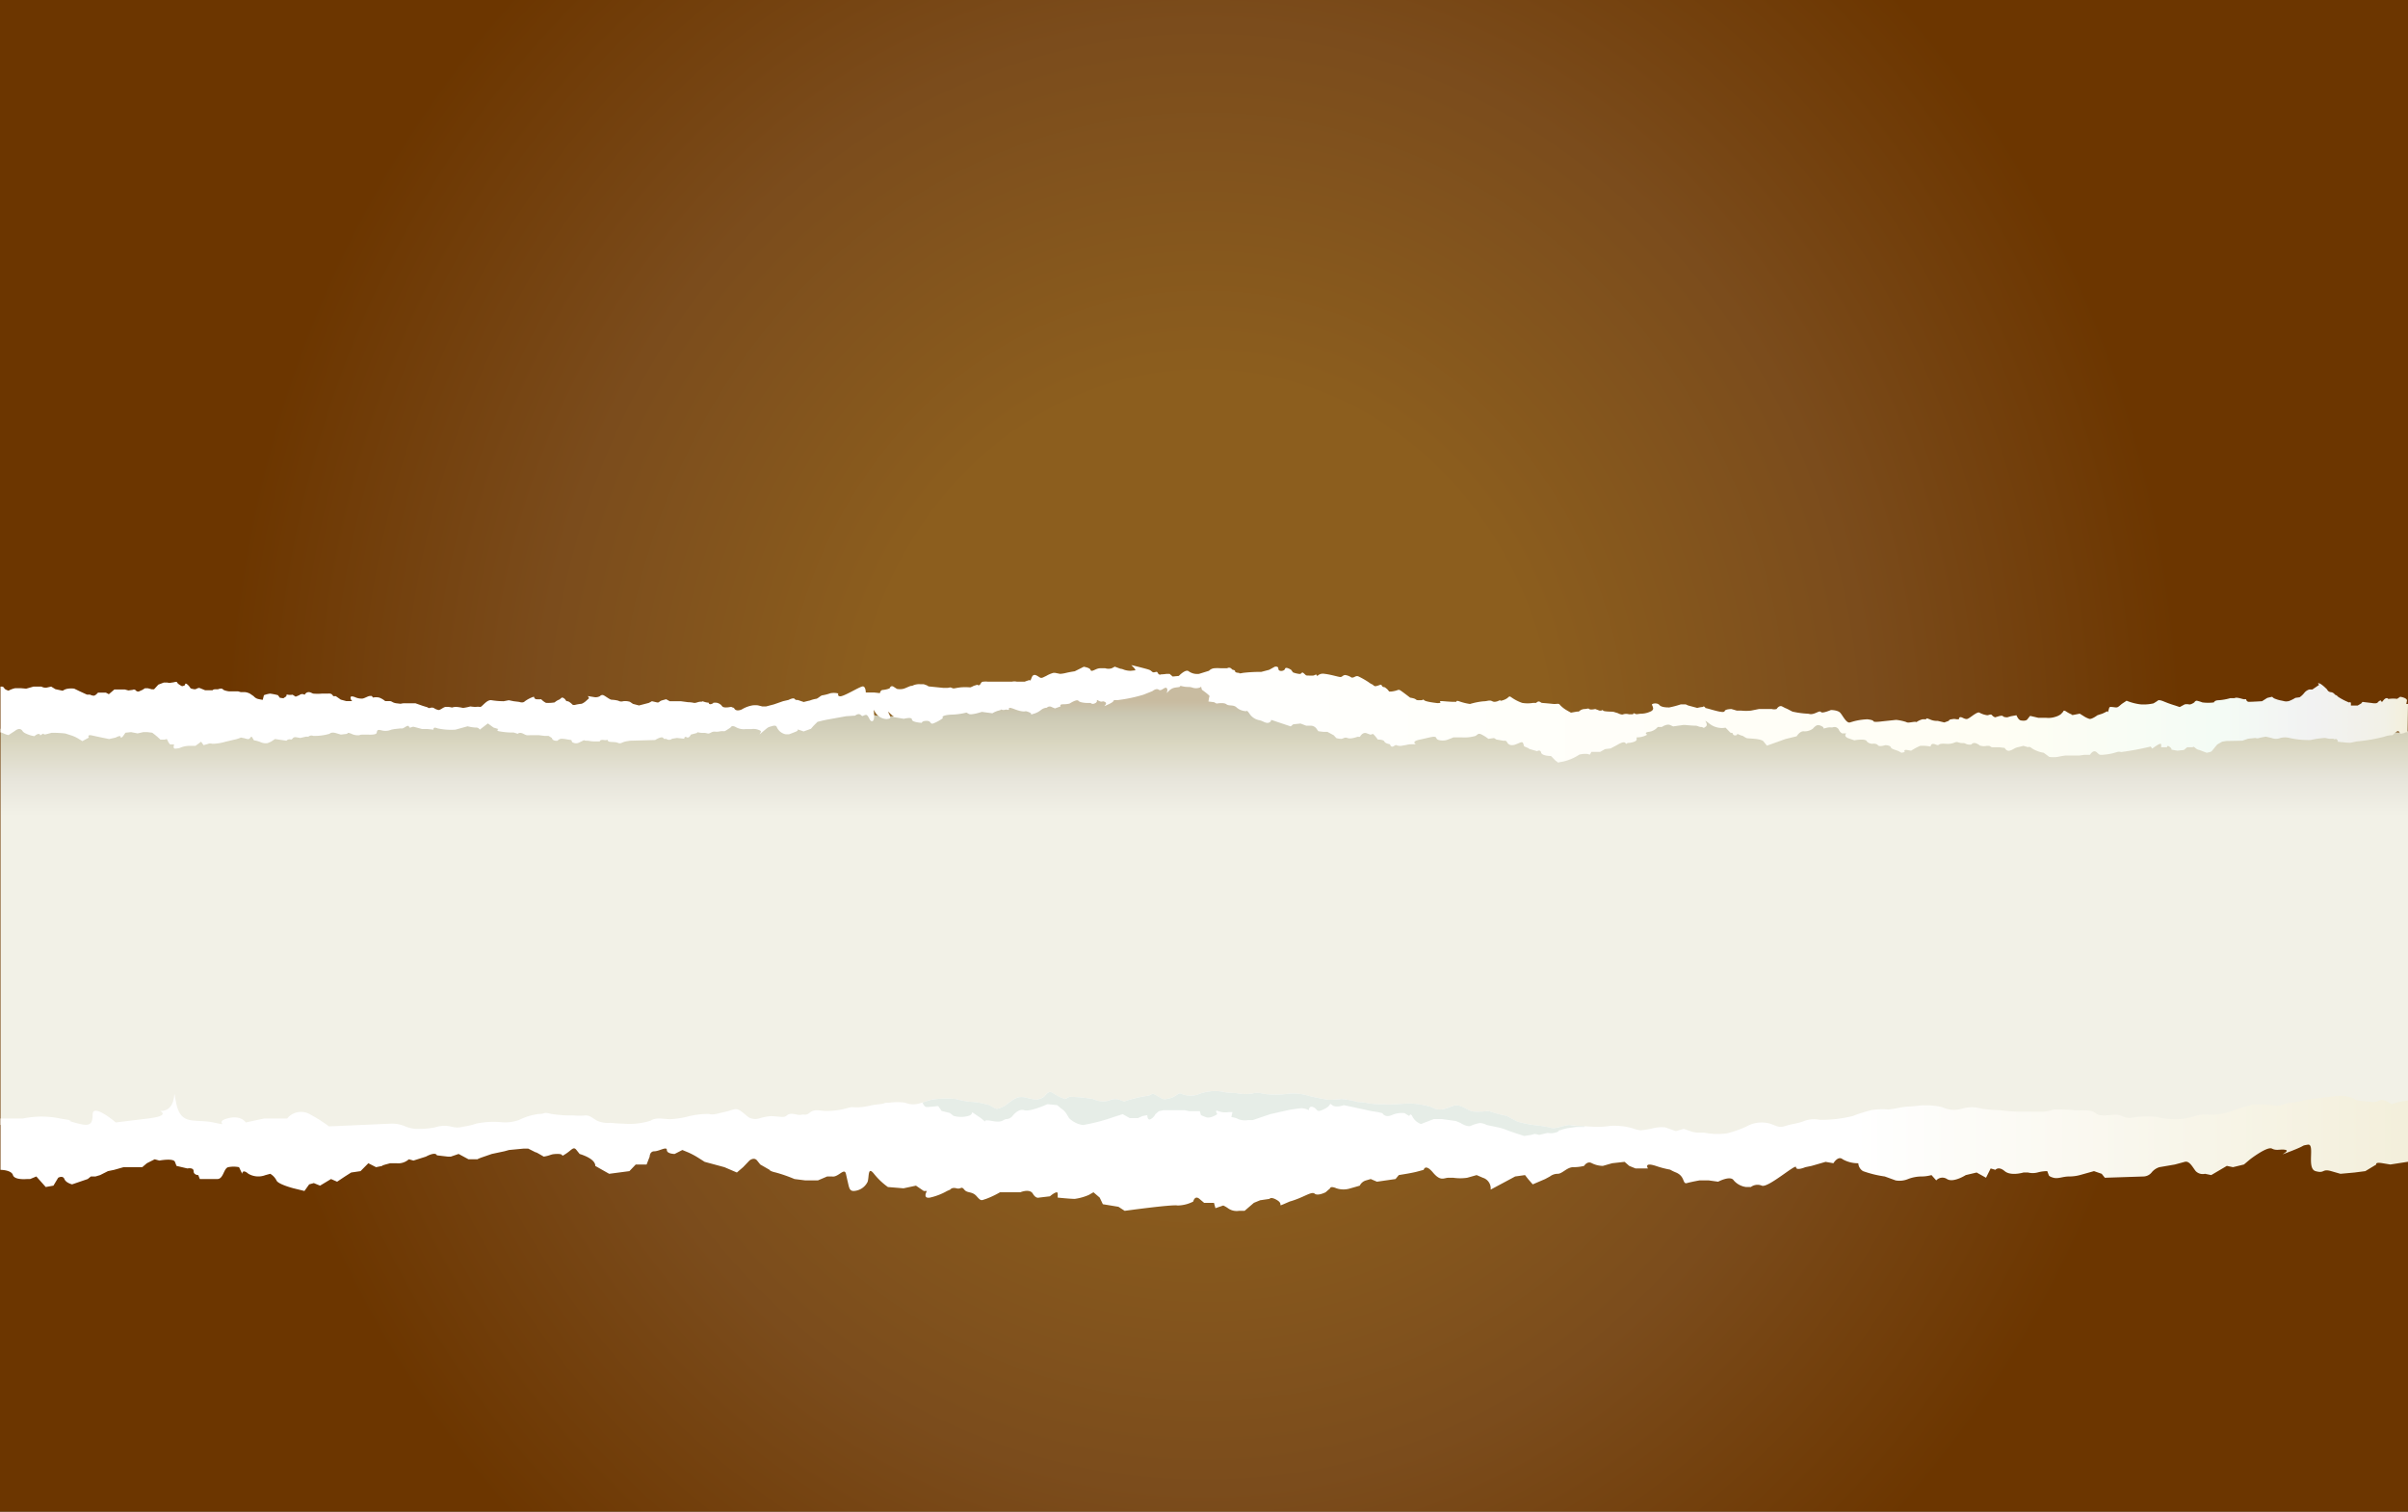
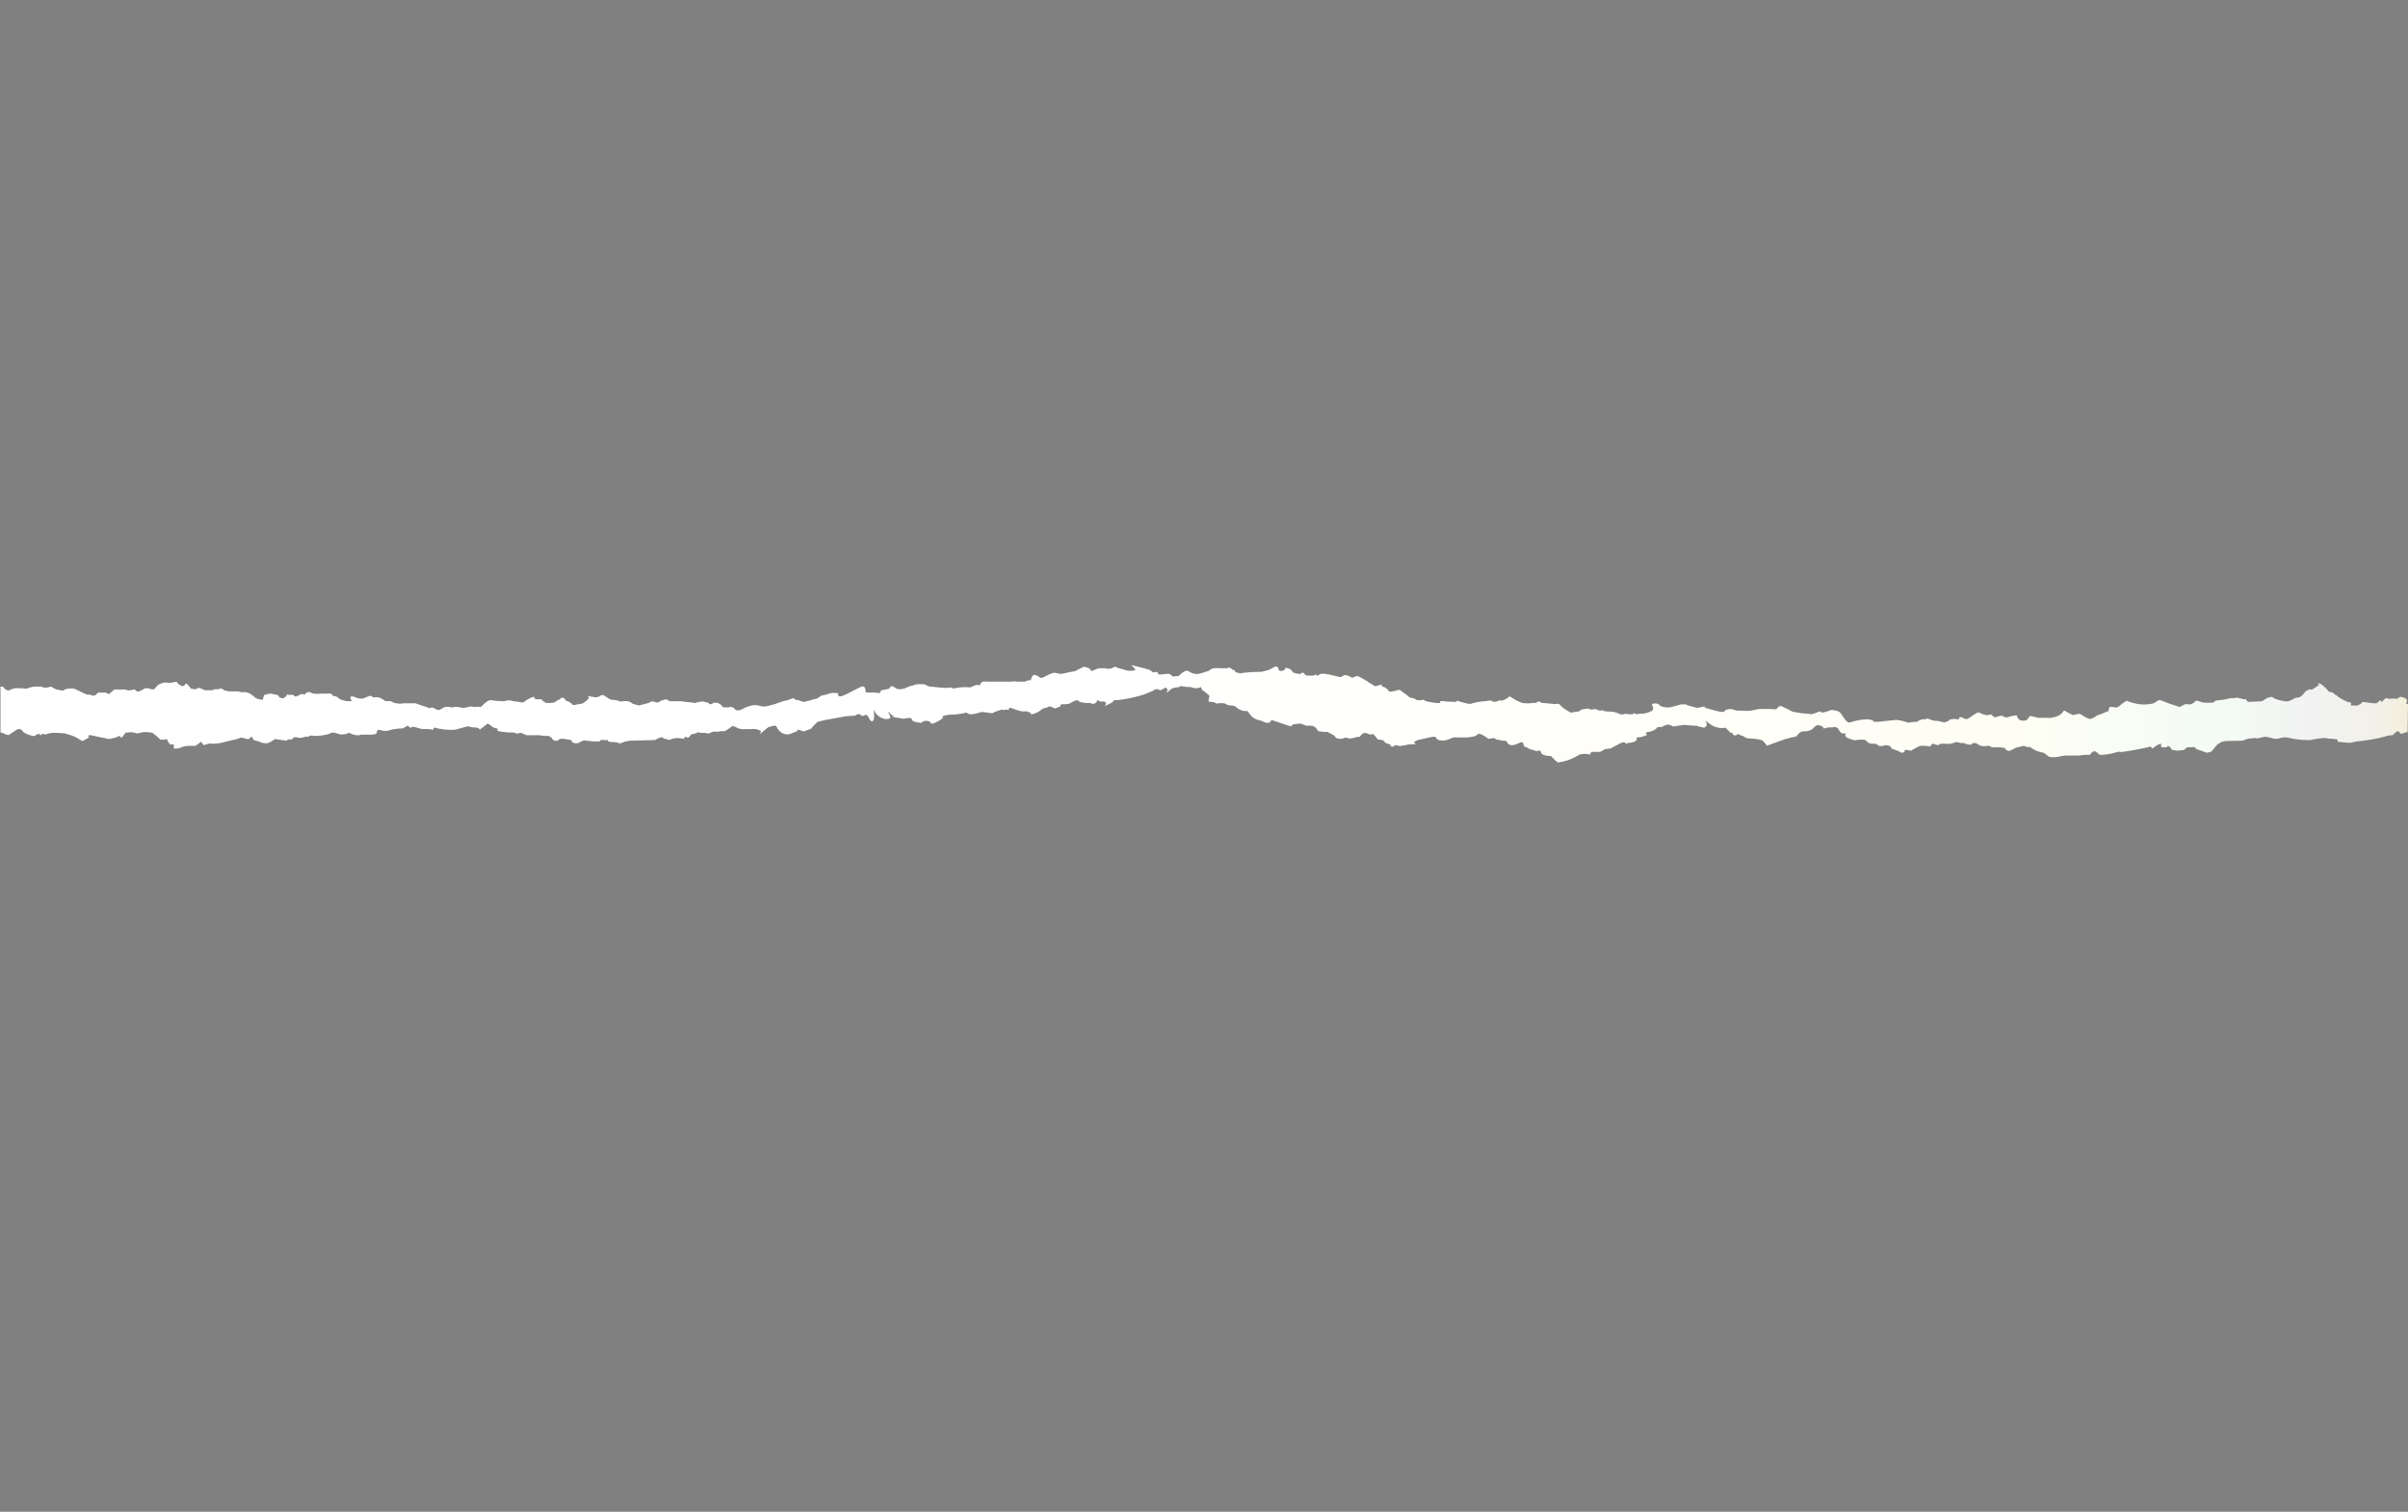
<svg xmlns="http://www.w3.org/2000/svg" id="katman_1" data-name="katman 1" viewBox="0 0 243.78 153.07">
  <rect x="0" y="0" width="243.78" height="153.07" fill="#808080" stroke="none" />
  <defs>
    <style>.cls-1{fill:url(#radial-gradient);}.cls-2{fill:url(#linear-gradient);}.cls-3{fill:url(#linear-gradient-2);}.cls-4{fill:url(#linear-gradient-3);}.cls-5{fill:#e6ede7;}</style>
    <radialGradient id="radial-gradient" cx="121.89" cy="76.54" r="99.27" gradientTransform="translate(0 -7.57) scale(1 1.1)" gradientUnits="userSpaceOnUse">
      <stop offset="0.35" stop-color="#8c5e1e" />
      <stop offset="0.68" stop-color="#7b4c1c" />
      <stop offset="1" stop-color="#6c3600" />
    </radialGradient>
    <linearGradient id="linear-gradient" x1="121.92" y1="70.51" x2="121.92" y2="117.08" gradientUnits="userSpaceOnUse">
      <stop offset="0.01" stop-color="#c8bba0" />
      <stop offset="0.04" stop-color="#cbc8b3" />
      <stop offset="0.1" stop-color="#d9d6c0" />
      <stop offset="0.18" stop-color="#e7e5db" />
      <stop offset="0.26" stop-color="#f2f1e7" />
      <stop offset="0.36" stop-color="#f2f1e7" />
      <stop offset="0.49" stop-color="#f2f1e7" />
    </linearGradient>
    <linearGradient id="linear-gradient-2" x1="0.05" y1="72.25" x2="243.78" y2="72.25" gradientUnits="userSpaceOnUse">
      <stop offset="0.02" stop-color="#ffffff" />
      <stop offset="0.47" stop-color="#ffffff" />
      <stop offset="0.83" stop-color="#fffef4" />
      <stop offset="0.92" stop-color="#f4fcf5" />
      <stop offset="0.96" stop-color="#f2f2f2" />
      <stop offset="0.99" stop-color="#f2f1e7" />
      <stop offset="1" stop-color="#f3efdb" />
    </linearGradient>
    <linearGradient id="linear-gradient-3" x1="0.05" y1="116.54" x2="243.78" y2="116.54" gradientUnits="userSpaceOnUse">
      <stop offset="0.77" stop-color="#ffffff" />
      <stop offset="1" stop-color="#f3efdb" />
    </linearGradient>
  </defs>
-   <rect class="cls-1" width="243.78" height="153.07" />
-   <path class="cls-2" d="M243.78,74.05l-.86.11c-2,0-4.43-1.31-7.89-.46s-3.49.88-6.45.46-4.94-.84-7.91.42-3.95-.42-5.93-.42-3.46-.42-5.44-.42-4-.84-6.91-.42a29.18,29.18,0,0,1-8.78.38,59.4,59.4,0,0,0-8.63-.42c-4,0-3.36-2.06-6.32-1.22s-4,0-6.43,0a21.59,21.59,0,0,0-5.5.79c-2,.43-5.37-.37-8.34-.79s-5,.59-7.93.17a35.46,35.46,0,0,0-6.9-.17c-3.13,0-3.95.42-6.43.42s-6.58.23-8.86-.67c-1.69-.67-3.2-1.88-7.16-2.3s-8.21.88-12.66,1.3-5.43,0-9.88-.42-6.18,3.14-10.63,1.88-4.2.21-8.15.63-6.92,0-11.37.42-5.94,0-8.9.42-7.91-.84-10.38-1.26-5.44-.42-7.91-.84a5.06,5.06,0,0,0-2.22.59h-.25l-2.67.21-3.7,1.34a3.42,3.42,0,0,1-1.77-.29,3.51,3.51,0,0,0-3.4.29L24.88,73H22.53c-2.35,0-2.35.4-2.35.4L18.77,73l-1.41.8H13.13l-2.35-.4H9.38L8,71.78,6.56,73s-1.88,1.59-3.29,1.19S1.86,73,1.86,73l-1.81.8V113.9H2.33a9.31,9.31,0,0,1,3.76,0c2.35.39,0,0,1.41.39s1.88.4,1.88-.79,2.34.79,2.34.79L15,113.9c1.72-.21,1.64-.53,1.17-.79,2.05.12,1.2-3.12,1.65-.81s1.88,1.6,3.76,2,0,0,1.41-.39,1.88.39,1.88.39l1.87-.39H29.1a1.81,1.81,0,0,1,2.35-.4,13.44,13.44,0,0,1,1.88,1.19l6.36-.27a3.62,3.62,0,0,1,1.25.22,3.37,3.37,0,0,0,1.61.31,7,7,0,0,0,1.51-.16,3.23,3.23,0,0,1,1.69-.07,2.06,2.06,0,0,0,1.16,0,7,7,0,0,0,1.33-.3,8.66,8.66,0,0,1,2.49-.16A4.16,4.16,0,0,0,52.6,114a6.16,6.16,0,0,1,2-.6c.71,0,.35-.23,1.24,0a12.86,12.86,0,0,0,2.23.14,6.4,6.4,0,0,0,1.24,0c.45,0,.63.23,1.16.53a2.59,2.59,0,0,0,1.33.23s.81.08,1.33.08a6.91,6.91,0,0,0,2.77-.31c.53-.38,1.24-.14,2-.14a8.45,8.45,0,0,0,1.61-.24,8.73,8.73,0,0,1,2.31-.29,4,4,0,0,0,1.69-.23c.71-.15,1-.46,1.51-.07s.72.67,1.07.74a1.22,1.22,0,0,0,.8,0,6.77,6.77,0,0,1,1.16-.22c.36,0,.89.07,1.24.07s.36-.22.71-.29.81.14,1.16.07.45.15.89-.23,1-.14,1.69-.14a8.37,8.37,0,0,0,2.14-.31c.44-.15.63,0,1.33-.08s1-.23,1.78-.3.36-.15,1.07-.15a5.63,5.63,0,0,1,1.6,0,2.23,2.23,0,0,0,1.42.07c.63-.15.81-.3,1.25-.38a9.23,9.23,0,0,1,2.49-.07,8.26,8.26,0,0,0,1.79.3,6.75,6.75,0,0,1,1.24.23c.54.07.89.53,1.16.46a2.7,2.7,0,0,0,1.15-.61c.71-.53,1.07-.68,1.69-.53s1.07.22,1.07.22a2.63,2.63,0,0,0,.53-.14c.45-.16.63-.91,1.16-.53a5.47,5.47,0,0,0,1.24.6l.45-.23a16.52,16.52,0,0,1,2.4.23,2.19,2.19,0,0,0,1.6.15,1.47,1.47,0,0,1,1.25,0c.53.15-.09.15,1.07-.15s1.51-.3,1.78-.38.18-.3.8.08.62.37,1.25.23.89-.61,1.15-.46a2.54,2.54,0,0,0,1.69.08,4.57,4.57,0,0,1,2.4-.3,6.77,6.77,0,0,0,1.43.15,5.58,5.58,0,0,0,1.6.07,2.07,2.07,0,0,1,1.16,0,9.68,9.68,0,0,0,2.58,0,5.51,5.51,0,0,1,2.13.23c.62.15,1.43.3,1.87.37a8.38,8.38,0,0,0,1.34-.07,8.29,8.29,0,0,1,1.68.3,5,5,0,0,1,1.16.15,12.4,12.4,0,0,0,1.61.08c.53.07,1.95-.08,2.49-.08a8,8,0,0,1,2.22.38,1.63,1.63,0,0,0,1.34.16c.71-.16,1-.54,1.69-.23s.8.53,1.51.53a10.51,10.51,0,0,0,1.24-.07,12.88,12.88,0,0,0,1.61.44c.27,0,1.24.68,1.51.68a10.33,10.33,0,0,0,1.51.31,10,10,0,0,1,1.78.3c.44.08,1.42-.38,1.87-.3s2.23.15,2.23.15a7.89,7.89,0,0,0,1.78-.08,6.8,6.8,0,0,1,2.22.23,3.54,3.54,0,0,0,.89.23,9.6,9.6,0,0,0,1.33-.23,3.5,3.5,0,0,1,1.16-.08l1.07.38.8-.22.89.3.44.07h.71a6.75,6.75,0,0,0,2.32.08,11.51,11.51,0,0,0,1.95-.68,3.11,3.11,0,0,1,2.41-.3c.71.22.88.45,1.6.22s.89-.15,1.78-.45a2.79,2.79,0,0,1,1.69-.15,14.75,14.75,0,0,0,3.29-.38,16.71,16.71,0,0,1,1.87-.6,7.75,7.75,0,0,1,1.78-.08c.63-.07,1-.15,1.43-.23s1.06-.07,1.5-.15a7,7,0,0,1,2.5.15,2.87,2.87,0,0,0,2,.16,3.39,3.39,0,0,1,2,0,18.54,18.54,0,0,0,1.86.15,17.66,17.66,0,0,0,1.87.15h2.58a5.5,5.5,0,0,0,1-.23s1.6,0,2,.08,1.78-.15,2.22.3,1.7.08,2.22.15.89.46,1.51.3a9.17,9.17,0,0,1,2.41-.08A7.33,7.33,0,0,0,220,114a7.12,7.12,0,0,0,2-.24,3.38,3.38,0,0,1,1.77-.22,6.16,6.16,0,0,0,2.41-.45c.45-.15,2-.61,2-.61a14.11,14.11,0,0,1,2.23.15c.35.08,1.06-.3,1.51-.3a4.9,4.9,0,0,0,1.24-.23c.27-.08,2.05-.3,2.05-.3l1.42-.15a3.4,3.4,0,0,1,1.42.15c.36.08.18.3,1.25.38s1.16.15,1.6-.08,1.25.38,1.25.38a4.52,4.52,0,0,1,1.16-.3,2,2,0,0,0,.49-.13Z" />
  <path class="cls-3" d="M243.78,71.28h-.17l.06-.32c.06-.31-.68-.41-.68-.41l-.31.21a3.27,3.27,0,0,0-.8,0c-.31,0,0,0-.19-.06s-.37.16-.48.31-.19-.1-.19-.1a.65.65,0,0,0-.31.22c-.12.15-.61.05-.61.05l-.93-.11-.13.16-.36.21-.68,0v-.21c0-.21-.18-.1-.18-.1a6.38,6.38,0,0,1-1.12-.58.63.63,0,0,0-.31-.21.58.58,0,0,0-.43-.26.45.45,0,0,1-.37-.27s-.55-.57-.8-.62,0,.15,0,.15l-.69.47-.31,0a1.06,1.06,0,0,0-.49.32,2.11,2.11,0,0,1-.49.47l-.43.06a3.49,3.49,0,0,1-.62.31,1,1,0,0,1-.62,0l-.3-.06a3,3,0,0,1-.49-.15.69.69,0,0,1-.32-.21l-.49.11L229,71s-1,.06-1.3.06a.27.27,0,0,1-.3-.26l-.25,0-.43-.11c-.43-.1-.49,0-.49,0l-.44,0a5.62,5.62,0,0,1-1.17.21c-.43,0-.49.22-.49.22a4.41,4.41,0,0,1-1.17,0,4.16,4.16,0,0,0-.55-.17c-.19,0-.26.17-.26.17s-.36.26-.55.2a1.11,1.11,0,0,0-.43,0l-.5.27-.48-.16A11.4,11.4,0,0,1,219,71c-.51-.2-.56-.05-.56-.05s-.25.17-.43.27a4.51,4.51,0,0,1-1.3.1,5.49,5.49,0,0,1-1.42-.37l-.48.32-.25.21c-.25.21-.31.15-.69.11s-.3,0-.42.36,0,0-.19.1a4.36,4.36,0,0,1-.43.21l-.49.16s-.56.42-.81.37a2.34,2.34,0,0,1-.55-.26l-.43-.27-.56.11c-.55.1-.18,0-.18,0a3.08,3.08,0,0,1-.62-.32c-.31-.21-.31,0-.31,0l-.24.26a1.67,1.67,0,0,1-.56.27,2.22,2.22,0,0,1-.93.1c-.18,0-.24,0-.24,0l-.55,0-.68-.16c-.19-.05-.19,0-.19,0l-.25.32c-.11.15-.42.15-.67.1s-.43-.52-.43-.52l-.56.1-.37.11s-.36,0-.43-.11-.43,0-.43,0l-.37.11a.72.72,0,0,1-.31-.21c-.12-.16-.31,0-.49,0a2.3,2.3,0,0,1-.8-.27c-.19-.1-.81.42-1,.53s-.26.21-.68,0-.38.15-.38.15h-.24a1,1,0,0,0-.5,0c-.24,0-.3.16-.3.16l-.44.16-.67-.16a1.69,1.69,0,0,1-.81-.16c-.55-.21-.31,0-.31,0h-.42a2,2,0,0,0-.5.21c-.24.16,0,0-.43.06s-.56.1-.74,0a4.77,4.77,0,0,0-1-.21l-1.42.15s-.8.11-.86,0-.24-.16-.62-.21a6.41,6.41,0,0,0-1.41.21l-.37.11c-.37.1-.74-.74-1-1s-.92-.26-.92-.26-.86.37-1,.21-.37.05-.74.16-.42,0-.68,0a8.85,8.85,0,0,1-1.48-.21l-.31-.16a3.27,3.27,0,0,0-.42-.2l-.31-.16c-.31-.16-.56.26-.56.26a1,1,0,0,1-.49,0c-.26,0,0,0-.19,0h-1.11l-.8.16a4.65,4.65,0,0,1-1,0l-.44,0-.55-.16s-.62,0-.68.21-.8,0-1.54-.21-.24,0-.49-.21,0,0-.19,0a3.06,3.06,0,0,0-.55.1l-.93-.25-.24-.11-.5,0a9.91,9.91,0,0,1-1.17.31c-.19,0-.8,0-1-.25s-.81-.16-.75,0a.85.85,0,0,1,.12.36c0,.16-.18.26-.18.26a2.36,2.36,0,0,1-.92.26c-.43,0-.56.11-.74,0s-.19.06-.19.06h-.43a1,1,0,0,0-.55,0c-.18.1-.56-.11-.56-.11l-.49-.15s-.93,0-1-.11-.18,0-.18,0h-.19l-.43-.16s-.49.11-.61,0-.19,0-.5,0a.89.89,0,0,0-.56.26l-.18,0-.62.11-.36-.21a3,3,0,0,1-.74-.57c-.13-.21-.31-.06-.75-.11s-1.1-.1-1.1-.1l-.19-.11c-.18-.11-.37.11-.37.11h-.31a3.34,3.34,0,0,1-1.11,0A4.36,4.36,0,0,1,153,70.6c-.3-.21-.18.05-.73.26s-.37,0-.37,0-.5.32-.81.15-.49,0-.92,0a7.11,7.11,0,0,0-1.35.27A5.5,5.5,0,0,1,147.7,71c-.32-.1-.25.06-.25.06h-.37s-.25,0-.93-.06-.18.12-.37.17a1.12,1.12,0,0,1-.43,0s-1-.11-1.17-.27,0,0-.37,0-.37,0-.5-.1-.55-.16-.55-.16-.8-.62-1-.74-.25,0-.56.06a2.62,2.62,0,0,1-.37.06l-.19,0-.18-.22-.18-.15c-.19-.16-.25,0-.37-.21s-.19-.06-.5,0a.32.32,0,0,1-.42-.11,1.86,1.86,0,0,1-.44-.26,8.9,8.9,0,0,0-1-.57c-.31-.15-.43.16-.73.1a1.51,1.51,0,0,0-.62-.25c-.25,0-.31.2-.5.2s-1-.26-1.6-.32a.79.79,0,0,0-.74.22l-.12-.16-.25.11a4,4,0,0,1-.55,0c-.25,0-.19,0-.44-.22s-.18.06-.43.06a2.55,2.55,0,0,1-.67-.16l-.19-.26s-.55-.36-.62-.1-.67.31-.67,0-.37-.21-.37-.21l-.56.31-.8.21a15,15,0,0,0-1.85.1c-.5.11-.37,0-.37,0s-.43,0-.43-.15-.25-.16-.25-.16l-.18-.16a.34.34,0,0,0-.37,0l-.25,0-.43,0a4.46,4.46,0,0,0-.62,0,.88.88,0,0,0-.55.26l-1,.31a1.48,1.48,0,0,1-1.05-.26c-.31-.26-1,.47-1,.47l-.62.06-.31-.27-.31,0a3.74,3.74,0,0,1-.55.05.22.22,0,0,1-.31-.1c-.12-.21-.12-.16-.37-.11s-.24-.15-.55-.26-1.79-.47-1.79-.47l.31.32.12.21-.49.05a2.13,2.13,0,0,1-.68-.11,1.15,1.15,0,0,0-.37-.1l-.56-.21-.3.16a1.1,1.1,0,0,1-.68,0l-.5,0a1.18,1.18,0,0,0-.43.11c-.24.1-.49.26-.55.05s-.68-.31-.68-.31l-.92.46s-.44.06-.86.16a3.27,3.27,0,0,1-.62.1l-.5-.1h-.18a3,3,0,0,0-.74.32c-.25.1-.43.26-.62.15s-.43-.31-.61-.25-.19.2-.31.46,0,0-.18.06a4.64,4.64,0,0,0-.44.15h-.8a1.12,1.12,0,0,0-.49,0c-.19,0-1.67,0-1.67,0H100a1.77,1.77,0,0,0-.43,0c-.24,0-.24.16-.37.31a.17.17,0,0,1-.25,0l-.37.11a1.66,1.66,0,0,1-.36.16,5.41,5.41,0,0,0-1,0c-.74.1-.62.15-.86.05s-.19,0-.5,0-.36,0-.36,0l-1.49-.15-.18-.11-.31-.11H93.2a1.56,1.56,0,0,0-.74.11c-.36.16,0,0-.24.06s-.56.25-.8.3a1.49,1.49,0,0,1-.62,0l-.31-.2c-.31-.22-.43.15-.43.15a2.66,2.66,0,0,1-.68.16c-.25,0-.3.32-.3.32l-.56-.06h-.87s0-.62-.3-.62-2,1.09-2.34,1,0-.26-.25-.31a1.91,1.91,0,0,0-.68,0,4.87,4.87,0,0,1-.8.21c-.19,0-.49.36-.68.36a3.19,3.19,0,0,0-.61.17c-.25.05-.62.15-.62.15l-.62-.21a.29.29,0,0,1-.31-.11c-.12-.15-.61.11-.61.11L79.27,71l-.92.32-.8.21-.37,0-.44-.11a2.29,2.29,0,0,0-.55,0,3.16,3.16,0,0,0-1.11.42c-.37.15-.62.1-.74-.1s0,0-.18-.11-.25,0-.68,0-.37-.21-.56-.31a.79.79,0,0,0-.55-.17c-.31,0,0,0-.31.12s-.31-.12-.31-.12a1.78,1.78,0,0,1-.49-.1c-.31-.1,0,0-.31,0s-.5.17-.74.11a2.77,2.77,0,0,0-.55-.06L68.92,71,68.3,71h-.5l-.36-.2-.37.1c-.37.1-.31.27-.56.22L66,71l-.31.17-1,.26-.61-.16-.31-.21a1.61,1.61,0,0,0-.68-.06.61.61,0,0,1-.49-.05,3.29,3.29,0,0,0-.68-.1c-.19,0-.68-.42-.87-.47a.3.3,0,0,0-.3.1.88.88,0,0,1-.56.11l-.68-.11.13.21L59.3,71s-.31.27-.5.27a3.83,3.83,0,0,0-.61.11H58s-.37-.38-.56-.38-.12-.15-.37-.31-.25.06-.49.16a1.52,1.52,0,0,0-.43.27,4.07,4.07,0,0,1-.87.05,1.76,1.76,0,0,1-.49-.37,4.1,4.1,0,0,1-.49,0c-.19,0-.25-.26-.25-.26a3.29,3.29,0,0,0-.92.47c-.19.21-.56.06-.56.06L52,71l-.49-.1L51,71a7.71,7.71,0,0,1-1.23-.1c-.5-.1-1,.74-1.17.68a1.3,1.3,0,0,0-.44,0c-.18,0-.55-.05-.55-.05a4.87,4.87,0,0,1-.74.15,4.13,4.13,0,0,0-.62-.1,1.26,1.26,0,0,0-.49.06,2,2,0,0,0-.68-.06c-.25.06-.49.31-.68.31a1.28,1.28,0,0,1-.49-.21.53.53,0,0,0-.37,0,.23.23,0,0,1-.25-.06l-.49-.15-.74-.26h-1a1.53,1.53,0,0,0-.5.05l-.43-.05c-.43-.06-.43-.22-.68-.22H39a2,2,0,0,0-.62-.36,1.52,1.52,0,0,0-.62,0l-.12-.16h-.18c-.19,0-.5.21-.74.26a1.55,1.55,0,0,1-.68-.1s-.55-.26-.55,0a.41.41,0,0,0,.18.36h-.61l-.56-.15L34,70.49l-.25,0-.12-.15c-.13-.16-.43-.11-.43-.11h-.62a4.82,4.82,0,0,1-.86,0c-.19-.05-.25-.15-.5-.15a.47.47,0,0,0-.37.26l-.18-.06a.46.46,0,0,0-.37.11l-.37.15-.31-.2a1.49,1.49,0,0,1-.49,0c-.19-.06-.13.15-.13.15l-.31.21-.36-.05-.19-.26a5.79,5.79,0,0,0-.8-.16,2.92,2.92,0,0,0-.62.16l-.12.47a4.18,4.18,0,0,1-.55-.11.92.92,0,0,1-.37-.26l-.38-.26a1.47,1.47,0,0,0-.49-.15c-.18,0-.18,0-.18,0l-.25,0L24.1,70h-.92s-.5-.06-.62-.21-.49,0-.49,0h-.25c-.24,0-.3.1-.3.1h-.75l-.49-.2c-.24-.11-.37.1-.56.1a1.46,1.46,0,0,1-.43-.1,1.46,1.46,0,0,0-.3-.37c-.19-.16-.25-.11-.25,0s-.31.16-.31.16-.43-.21-.49-.37-.31,0-.56,0a.7.7,0,0,1-.43,0l-.37,0-.55.21-.43.47-.25,0-.37-.1-.31,0-.25.16-.36.16a.31.31,0,0,1-.31-.1.24.24,0,0,0-.31-.06L13,69.91l-.37-.1-.5,0-.55,0-.56.48-.3-.16-.44,0-.36,0s-.25.31-.43.31a.88.88,0,0,1-.38-.11l-.31,0L8.08,70l-.56-.27a2.06,2.06,0,0,0-.62,0,1.15,1.15,0,0,0-.55.21l-.74-.16-.43-.26-.49.11a.93.93,0,0,1-.5-.11h-.8l-.74.21-.55-.05s-.37,0-.56,0a2.74,2.74,0,0,0-.68.25s-.36-.1-.43-.25a.27.27,0,0,0-.24-.16l-.14,0v4.64H.12l.5.21.24.06L1.52,74s.33-.28.58-.15.09.24.58.45a3,3,0,0,0,.8.24s.41-.37.57-.16,0,.08,0,.08l.35-.19s0,.14.25.08.57-.15.57-.15a11.21,11.21,0,0,1,1.4.07l.65.21a3.44,3.44,0,0,1,.74.36l.33.2L9,74.68s-.24-.34.33-.21,1.72.36,1.72.36l.66-.15s.5-.28.5-.07.24-.06.24-.06l.25-.36.57-.06.66.13.58-.13h.41l.49.06a7,7,0,0,1,.83.7h.41l.24-.06.17.34.16.21h.41s-.16.42.09.42a2.1,2.1,0,0,0,.49-.07,2.35,2.35,0,0,1,1-.21h.58l.57-.42.25.35.49-.14s.09-.07.41,0a4.79,4.79,0,0,0,1.32-.21l.9-.21a3.26,3.26,0,0,0,.66-.21l.41.08s-.08,0,.25.07.33-.43.49-.15l.17.28a2.64,2.64,0,0,1,.73.21,1.21,1.21,0,0,0,.66.07l.33-.14.41-.27L29,75a.41.41,0,0,1,.41-.13c.25.06.16-.28.58-.22l.41.07.57-.13h.25a.48.48,0,0,1,.49-.08,5.38,5.38,0,0,0,1.65-.21s.16-.21.65-.07l.5.15.66-.08s-.08-.21.41,0a1.48,1.48,0,0,0,.82.14s0-.06.41-.06h.41s.82.06.9-.15,0-.41.5-.28a1.51,1.51,0,0,0,1-.07l.32-.06.66-.07s.08.07.33-.08.41-.27.49-.07.25-.06.5,0l.82.22h.57l.58.06s-.09-.34.41-.13a6.42,6.42,0,0,0,1.81.13l1.23-.34a4.07,4.07,0,0,0,.82.13.41.41,0,0,1,.41.21l.82-.63.58.42.49.15s-.24.13,0,.21a7.57,7.57,0,0,0,1.23.14H52l.42.13s.16-.21.57,0,.33.14.83.14h.73l.58.07h.41l.33.21c.08.35.57.28.57.28a.6.6,0,0,1,.41-.2,3.42,3.42,0,0,1,.58.07l.41.06.08.21a.73.73,0,0,0,.66.07l.57-.28s-.07.07.25.07.33.07.82.07h.5s0-.2.41-.14.33-.13.41.07.66.07,1,.21.41-.06.82-.14l.41-.07,2.55-.07s.66-.42.82-.21.16,0,.41.15a.48.48,0,0,0,.49-.07l.5-.08.73.08s0-.29.25-.15.42-.27.42-.27l.57-.15c.24-.06-.17-.14.24-.06s.5,0,.74.06.25.07.5-.06.33-.08.57-.08.33-.06.58-.06.16.06.49-.15l.33-.21s.08-.27.49-.07a1.64,1.64,0,0,0,1.07.22h.57A1.42,1.42,0,0,1,77,74c.16.14-.41.62.16.14s.58-.5.83-.57.57-.2.66.07a1.24,1.24,0,0,0,.9.71h.33s.41-.15.74-.29-.09-.27.33-.14l.41.14.74-.27.24-.28.42-.42.57-.14.33-.07,2-.36.91-.06s.33-.28.57-.07.16.07.49,0,.38.76.71.62,0-1.51.2-1a1.43,1.43,0,0,0,1.25.8c.33-.07.49,0,.15-.66-.13-.25.24.21.49.35s-.57,0,.24.14l.83.14s.82-.22.82.07,1,.34,1,.34,0-.2.49-.2.32.35.65.27a4.14,4.14,0,0,0,1-.55s-.33-.28.82-.35a6.91,6.91,0,0,0,1.56-.21l.25.14c.25.14,1.31-.21,1.31-.21l1.07.14a2.36,2.36,0,0,1,.66-.28c.33-.07.08-.14.33-.07s.25-.07.57,0-.24-.42.66-.07,1.15.21,1.15.21a1.5,1.5,0,0,1,.41.14c.33.14-.08.28.33.14a2.08,2.08,0,0,0,.83-.42,1,1,0,0,1,.57-.21.4.4,0,0,1,.49-.07l.33.14.58-.21s-.17-.21.25-.21a2.65,2.65,0,0,0,.65-.07s.74-.49.9-.28.91.22.91.22h.33s.16.2.49,0-.08-.43.33-.22.33-.07.66.14-.58.63.33.21.16-.42.9-.42a15.27,15.27,0,0,0,2.63-.55l.9-.36s.41-.34.66-.14.66-.41.82-.13-.24.69.17.27.74-.34,1.07-.42-.25-.2.33-.07.65,0,1.06.15a1.16,1.16,0,0,0,.83-.08l.08.28s1,.7.74.7l-.08.49.57.07.25.14s.74-.14,1,.07.73,0,1.06.35a1.56,1.56,0,0,0,1,.35s-.08-.21.25.21a1.51,1.51,0,0,0,1,.7c.41.07.74.42,1.07.21s-.16-.35.66-.07l1.47.49.25-.21.74-.08.58.22h.5a.71.71,0,0,1,.57.35l.16.21.49.06h.42l.65.35.25.28a1.77,1.77,0,0,0,.49.08c.25,0,.33-.21.66-.08s1-.13,1-.13h.25s.25-.5.66-.36l.41.15.25-.08a2.63,2.63,0,0,1,.32.35l.17.22s.58,0,.66.2.57.28.57.28.08.35.34.21l.25-.14a1,1,0,0,0,.65.07l.41-.07a2,2,0,0,1,.49-.07h.49s-.57-.28.42-.48,1.56-.43,1.64-.15.74.28,1,.21a6.44,6.44,0,0,0,.73-.28h.83a4,4,0,0,0,1.39-.14c.26-.13.26-.34.67-.13a4,4,0,0,1,.65.42l.57-.08.25.15.74.13s.25-.07.33.14a.56.56,0,0,0,.33.28.89.89,0,0,0,.57-.07c.41-.14.66-.35.74-.07l.09.28.49.21s-.17,0,.33.14l.49.14s.33-.21.41.14,1,.35,1,.35l.48.49c.41.21-.08.21.74.07a4.9,4.9,0,0,0,1.64-.7,2.44,2.44,0,0,1,.83-.07l.25.07.15-.28H162l.49-.28.57-.07.66-.35s.66-.42.82-.21.09,0,.34,0,.81-.14.81-.34v-.22a2.08,2.08,0,0,0,1.07-.27s-.41-.21.17-.29a1.41,1.41,0,0,0,.9-.49h.41s.49-.34.83-.2l.32.14,1-.14h.25s.74.07,1,.07.33.13.58.13.17.22.49-.06-.49-.91.33-.29a2.06,2.06,0,0,0,1.65.42l.49.5.24.06s0,.28.33.21-.16-.27.33-.06.17,0,.5.21.23.13,1.06.21.9.27.9.27l.34.42L180,75.1l.75-.27,1.14-.28s.33-.56.75-.5a1.41,1.41,0,0,0,.89-.27s.33-.42.58-.35-.25-.14.25.07,0,.34.49.21.5,0,.74-.08a.49.49,0,0,1,.58.28.76.76,0,0,0,.33.35h.41s-.33.29.24.5l.58.2s1.07-.2,1.24.07.57.28.57.28.41-.07.57.14.74,0,.74,0,.5,0,.57.21.58.28.83.42l.25.14.33-.07s-.17-.28.24-.21l.41.07a6.06,6.06,0,0,1,.91-.49,4.24,4.24,0,0,1,1.06.07s0-.42.5-.21.08-.14,1-.07.91-.28,1.32-.14.49,0,.74.14a.92.92,0,0,0,.57.07s.17-.28.58-.07.08.14.41.21a1.27,1.27,0,0,0,.57,0h.25l.25.14h.74l.57.07s.17.35.49.28.5-.28.83-.35.57-.14.57-.14l.49.14s.08-.14.42.14a3.16,3.16,0,0,0,1.15.42l.57.42a3.13,3.13,0,0,0,.83,0,7.66,7.66,0,0,1,.82-.14h1.4l.48-.07h.58s.33-.56.66-.28.25.28.58.28a6.81,6.81,0,0,0,1-.14l.5-.14a.65.65,0,0,1,.41,0,28.29,28.29,0,0,0,3-.56l.16.21s.9-.7.9-.42v.28h.59s0-.28.32,0-.08.21.33.28l.41.07.65-.07.34-.28H222s0-.14.25.07a.73.73,0,0,0,.41.21l.74.28.33-.07.16-.07.58-.7.49-.28.41-.07L227,75l.58-.2.74-.08a.59.59,0,0,0,.41,0c.25-.07.66-.13.66-.13l.57.13a1.22,1.22,0,0,0,.91,0,1.81,1.81,0,0,1,.91,0,8.82,8.82,0,0,0,2.13.21,8.79,8.79,0,0,1,1.48-.21l.41.08h.41l.17.07s.08-.15.25.06-.25.14.4.21.91.07.91.07l.33-.07.33-.07a16.62,16.62,0,0,0,2.79-.48,2.43,2.43,0,0,1,.83-.15s.49-.56.65-.35l.16.21.33-.07a.69.69,0,0,1,.38-.09Z" />
-   <path class="cls-4" d="M58.2,116.69l-.26-.09Zm.5.15-.16,0Zm-3.63.27-.1,0Zm188.22-5.61a4.78,4.78,0,0,0-1.16.31s-.81-.61-1.25-.38-.53.15-1.6.07-.89-.3-1.25-.37a3.54,3.54,0,0,0-1.42-.16l-1.42.16s-1.78.22-2.05.3a5.43,5.43,0,0,1-1.24.22c-.45,0-1.16.38-1.51.31a14.11,14.11,0,0,0-2.23-.15s-1.6.45-2,.6a6.35,6.35,0,0,1-2.41.46,3.28,3.28,0,0,0-1.77.22,7.16,7.16,0,0,1-2,.23,8.06,8.06,0,0,1-1.69-.23,8.71,8.71,0,0,0-2.41.07c-.62.16-1-.22-1.51-.29s-1.78.29-2.22-.16-1.78-.22-2.22-.3-2-.07-2-.07a5.7,5.7,0,0,1-1,.22h-2.58a17.66,17.66,0,0,1-1.87-.15,16,16,0,0,1-1.86-.15,3.39,3.39,0,0,0-2,0,2.81,2.81,0,0,1-2-.16,7.24,7.24,0,0,0-2.5-.14c-.44.07-1.06.07-1.5.14s-.8.16-1.43.24a7.11,7.11,0,0,0-1.78.07,16.71,16.71,0,0,0-1.87.6,13.65,13.65,0,0,1-3.29.38,2.87,2.87,0,0,0-1.69.15c-.89.3-1.07.23-1.78.46s-.89,0-1.6-.23a3.12,3.12,0,0,0-2.41.31,11.51,11.51,0,0,1-1.95.68,7,7,0,0,1-2.32-.08h-.71l-.44-.07-.89-.31-.8.23-1.07-.38a3.61,3.61,0,0,0-1.16.07,9.6,9.6,0,0,1-1.33.23,3.54,3.54,0,0,1-.89-.23A6.81,6.81,0,0,0,163,114a7.89,7.89,0,0,1-1.78.08s-1.78-.08-2.23-.16-1.43.38-1.87.3a10.94,10.94,0,0,0-1.78-.3,10.63,10.63,0,0,1-1.51-.3c-.27,0-1.24-.68-1.51-.68a12.66,12.66,0,0,1-1.61-.45,10.51,10.51,0,0,1-1.24.07c-.71,0-.8-.22-1.51-.53s-1,.07-1.69.23a1.59,1.59,0,0,1-1.34-.16,8.37,8.37,0,0,0-2.22-.37c-.54,0-2,.15-2.49.08a12.4,12.4,0,0,1-1.61-.08,5,5,0,0,0-1.16-.15,8.29,8.29,0,0,0-1.68-.3,8.38,8.38,0,0,1-1.34.07c-.44-.07-1.25-.22-1.87-.38a5.51,5.51,0,0,0-2.13-.23,9.29,9.29,0,0,1-2.58,0,2.07,2.07,0,0,0-1.16,0,5.24,5.24,0,0,1-1.6-.07,6.77,6.77,0,0,1-1.43-.15,4.57,4.57,0,0,0-2.4.3,2.42,2.42,0,0,1-1.69-.08c-.26-.15-.53.31-1.15.46s-.63.15-1.25-.23-.54-.15-.8-.07-.62.07-1.78.38-.54.3-1.07.15a1.44,1.44,0,0,0-1.25,0,2.24,2.24,0,0,1-1.6-.15,16.52,16.52,0,0,0-2.4-.23l-.45.23a5.25,5.25,0,0,1-1.24-.61c-.53-.38-.71.38-1.16.53a2.49,2.49,0,0,1-.53.15s-.44-.07-1.07-.22-1,0-1.69.52a2.7,2.7,0,0,1-1.15.61c-.27.08-.62-.38-1.16-.45a6.75,6.75,0,0,0-1.24-.23,8.26,8.26,0,0,1-1.79-.3,9.23,9.23,0,0,0-2.49.07c-.44.08-.62.23-1.25.38a2.16,2.16,0,0,1-1.42-.08,5.63,5.63,0,0,0-1.6,0c-.71,0-.26.08-1.07.16s-1.07.22-1.78.29-.89-.07-1.33.08a8,8,0,0,1-2.14.31c-.71,0-1.24-.23-1.69.14s-.53.16-.89.24-.8-.16-1.16-.08-.35.3-.71.3-.88-.08-1.24-.08a6,6,0,0,0-1.16.23,1.36,1.36,0,0,1-.8,0c-.35-.08-.53-.37-1.07-.75s-.8-.08-1.51.07-1.33.38-1.69.23a8.38,8.38,0,0,0-2.31.3,9.41,9.41,0,0,1-1.61.23c-.71,0-1.42-.23-2,.15a7.08,7.08,0,0,1-2.77.3c-.52,0-1.33-.08-1.33-.08a2.66,2.66,0,0,1-1.33-.22c-.53-.31-.71-.53-1.16-.53a7.31,7.31,0,0,1-1.24,0,13,13,0,0,1-2.23-.15c-.89-.23-.53,0-1.24,0a6.16,6.16,0,0,0-2,.6,4.17,4.17,0,0,1-1.87.23,8.68,8.68,0,0,0-2.49.15,7,7,0,0,1-1.33.31,2.15,2.15,0,0,1-1.16,0,3.13,3.13,0,0,0-1.69.07,7.85,7.85,0,0,1-1.51.15,3.38,3.38,0,0,1-1.61-.3,3.41,3.41,0,0,0-1.25-.23l-6.36.28a13.87,13.87,0,0,0-1.88-1.2,1.81,1.81,0,0,0-2.35.4H26.75l-1.87.4s-.48-.8-1.88-.4.47.8-1.41.4-3.29.4-3.76-2,.4.93-1.63.83c.45.25.51.56-1.19.77l-3.29.4s-2.34-2-2.34-.8-.47,1.2-1.88.8.94,0-1.41-.4a9.31,9.31,0,0,0-3.76,0H.05v5.2s1.1,0,1.26.53,1.42.4,1.42.4h.32l.63-.26.47.53.48.54.78-.14.48-.8s.47-.27.63.13.78.54.78.54l1.58-.54.32-.26h.47l.47-.14.79-.4.63-.13.95-.27H14.4l.47-.4.79-.4.47.13s1.42-.27,1.58.13l.16.41,1.1.26s.63-.13.63.27.47.4.47.4l.16.4H22c.63,0,.63-1.07,1.1-1.2a2.81,2.81,0,0,1,1.1,0l.32.67s0-.54.63,0a2,2,0,0,0,1.73.13l.48-.13a1.64,1.64,0,0,1,.63.67c.16.4,1.73.8,1.73.8l1.1.27.48-.67.47-.13.63.26,1.11-.67.62.27.79-.53.63-.4.95-.14.79-.8.78.4.64-.13s-.16,0,.31-.14l.48-.13h.63a1.61,1.61,0,0,0,1.26-.4l.47.13,1.26-.4s.95-.54,1.11-.13l1.1.13h.31l.79-.27,1,.54h.94s-.15,0,.64-.27l.78-.27,1.27-.27.47-.13L53,116.3h.48l.79.4s-.16-.13.31.14l.47.27c.79-.13.64-.27,1.42-.27s.16.4.79,0,.79-.8,1.1-.4l.32.4c1.73.54,1.58,1.21,1.58,1.21l1.41.8,2.05-.27.64-.67h1.1l.31-.8s0-.54.48-.54,1.26-.53,1.26-.13.79.4.79.4l.78-.4.63.26a8.08,8.08,0,0,1,1,.54l.63.4,2,.54,1.26.54.63-.54.64-.67s.46-.4.78,0l.32.4.94.54s0,.13.63.27a14.84,14.84,0,0,1,1.89.66l1.11.14h1.26l.94-.4h.48c.63.13,1.26-.94,1.42-.27l.15.67c.17.67.17,1.07.63,1.07a1.65,1.65,0,0,0,1.42-.94c.16-.53,0-1.6.64-.8a7.06,7.06,0,0,0,1.41,1.34l1.58.13,1.26-.27.79.54h.32s-.48.8.31.67a6.33,6.33,0,0,0,1.73-.67l.32-.14s.16-.26.63-.13.47-.27.79.13.79.14,1.26.68.47.4.95.26a9.14,9.14,0,0,0,1.41-.67h2.06s.94-.4,1.26.14.63.4.63.4l1.1-.13s.79-.68.79-.27v.4s1.26.13,1.73.13a5.42,5.42,0,0,0,1.42-.4l.47-.27.63.54.32.67,1.58.26.63.41s4.88-.67,5.36-.54a3.58,3.58,0,0,0,1.58-.4s.15-.67.63-.27l.47.4h1l.15.54.79-.27a2.74,2.74,0,0,1,.47.27,1.49,1.49,0,0,0,1.11.27H126l.94-.81.63-.26.95-.14s.15-.26.79.14,0,.66.63.4l.62-.27c1.43-.4,2.21-1.07,2.53-.8s1.11-.14,1.11-.14l.46-.4s0-.27.64,0a2.28,2.28,0,0,0,1.42,0l.46-.13.48-.14a1,1,0,0,1,.63-.53l.48-.14.63.27,1.88-.27.33-.4.78-.13s.79-.13,1.26-.27l.48-.13s.15-.67.94.27,1.1.53,1.58.53h.47a4.88,4.88,0,0,0,1.42,0l.95-.27.63.27a1.13,1.13,0,0,1,.79,1.2l2-1.07.48-.26,1-.14.31.4.47.54,1.26-.54.48-.26a1.29,1.29,0,0,1,.79-.27c.46,0,.94-.67,1.57-.67a4.56,4.56,0,0,0,1.1-.13s.32-.54.79-.27a2.58,2.58,0,0,0,1.11.27l.94-.27,1.26-.14.47.41.64.26h1.26s-.48-.67.79-.26a9.71,9.71,0,0,0,1.45.38,4.29,4.29,0,0,0,.6.29c.94.4.63,1.2,1.1,1.07s1.26-.27,1.26-.27H173l.94.13s1.26-.67,1.58-.13a2,2,0,0,0,1.26.67h.47a1.13,1.13,0,0,1,1.11-.14c.62.27,3.47-2.27,3.47-1.87s.94,0,.94,0l.63-.13,1.42-.41.79.14s.47-.8.94-.4a3.12,3.12,0,0,0,1.58.4,1,1,0,0,0,.48.8,11.08,11.08,0,0,0,2.2.54l1.1.4a2.26,2.26,0,0,0,1.26-.14,3.84,3.84,0,0,1,1.42-.26,3.91,3.91,0,0,0,.95-.14l.48.54a.84.84,0,0,1,1.09-.14c.64.41,1.9-.4,1.9-.4l1.1-.26.95.53.47-.94.48.14s.31-.4.94.13,1.9.14,1.9.14h.46a2,2,0,0,0,.95,0,3.83,3.83,0,0,1,1-.14l.15.4s0,.14.48.27.94-.13,1.58-.13a4.22,4.22,0,0,0,1.09-.14l1.43-.4.78.27.32.4,3.94-.13a1.09,1.09,0,0,0,.79-.4,1.64,1.64,0,0,1,.79-.54l1.57-.27,1-.27c.48-.13.79.54,1.11.94a1,1,0,0,0,.94.27l.63.13,1.58-.93.62.13,1.11-.27.63-.53s1.73-1.34,2.21-1.08.94,0,1.41.14-1.25.8.48.13.95-.53,1.73-.67-.16,2.41.79,2.68.63-.27,1.58,0l.94.27,1.43-.13,1.09-.14,1.11-.67s-.16-.27.64-.13l.78.13,1.74-.27h.15v-6.25A2.07,2.07,0,0,1,243.29,111.5Z" />
-   <path class="cls-5" d="M159,113.92c-.45-.08-1.43.38-1.87.3a10.94,10.94,0,0,0-1.78-.3,10.63,10.63,0,0,1-1.51-.3c-.27,0-1.24-.68-1.51-.68a12.66,12.66,0,0,1-1.61-.45,10.51,10.51,0,0,1-1.24.07c-.71,0-.8-.22-1.51-.53s-1,.07-1.69.23a1.59,1.59,0,0,1-1.34-.16,8.37,8.37,0,0,0-2.22-.37c-.54,0-2,.15-2.49.08a12.4,12.4,0,0,1-1.61-.08,5,5,0,0,0-1.16-.15,8.29,8.29,0,0,0-1.68-.3,8.38,8.38,0,0,1-1.34.07c-.44-.07-1.25-.22-1.87-.38a5.51,5.51,0,0,0-2.13-.23,9.29,9.29,0,0,1-2.58,0,2.07,2.07,0,0,0-1.16,0,5.24,5.24,0,0,1-1.6-.07,6.77,6.77,0,0,1-1.43-.15,4.57,4.57,0,0,0-2.4.3,2.42,2.42,0,0,1-1.69-.08c-.26-.15-.53.31-1.15.46s-.63.15-1.25-.23-.54-.15-.8-.07-.62.07-1.78.38-.54.3-1.07.15a1.44,1.44,0,0,0-1.25,0,2.24,2.24,0,0,1-1.6-.15,16.52,16.52,0,0,0-2.4-.23l-.45.23a5.25,5.25,0,0,1-1.24-.61c-.53-.38-.71.38-1.16.53a2.49,2.49,0,0,1-.53.15s-.44-.07-1.07-.22-1,0-1.69.52a2.7,2.7,0,0,1-1.15.61c-.27.08-.62-.38-1.16-.45a6.75,6.75,0,0,0-1.24-.23,8.26,8.26,0,0,1-1.79-.3,9.23,9.23,0,0,0-2.49.07,8,8,0,0,0-.92.29c.1.23.24.45.41.45.35,0,1.18-.1,1.18-.1l.35.5.83.2.36.29A2.77,2.77,0,0,0,98,113c.71-.19.12-.59.71-.19l.59.4.48.4s-.36-.3.71-.1,1.06-.2,1.42-.2a.84.84,0,0,0,.59-.31s.59-.79,1.18-.59,2.36-.61,2.36-.61l1,.1.35.31a1.81,1.81,0,0,1,.6.6l.24.4a2.45,2.45,0,0,0,1.41.7,18.45,18.45,0,0,0,3.08-.8l.94-.3.71.4h.83l.47-.21.48-.09s0,.6.35.4a1.13,1.13,0,0,0,.47-.5l.35-.3.48-.1h2.13l.47.1h1.07l.11.4.48.2c.47.2,1.18-.3,1.18-.3s-.35-.5.11-.3a2.17,2.17,0,0,0,1.07.09h.35l-.11.51a2.05,2.05,0,0,1,.7.2,1.81,1.81,0,0,0,1,.1h.47l1.77-.6,1.77-.4a13.19,13.19,0,0,1,1.42-.2,1.65,1.65,0,0,1,.71.2s0-.51.47-.3.24.6,1.07.2.47-.71.83-.41,1.18,0,1.18,0l2.83.61.6.09.47.11s.24.5.95.2a2.43,2.43,0,0,1,1.3-.2l.47.29s.12-.4.35.11a1.58,1.58,0,0,0,.84.7l1.29-.5h.83l1.42.2.47.2s.59.4,1,.3a3.38,3.38,0,0,1,.95-.3,1.64,1.64,0,0,1,.7.2l.95.2a5.35,5.35,0,0,1,1.07.31c.47.19,1.77.6,1.77.6l.71-.11.35-.1.47.1.83-.2a1.75,1.75,0,0,0,1-.1c.35-.19-.12-.1.35-.19a3.57,3.57,0,0,1,.83-.21l.71-.1h.82l.06-.07C159.73,114,159.23,114,159,113.92Z" />
</svg>